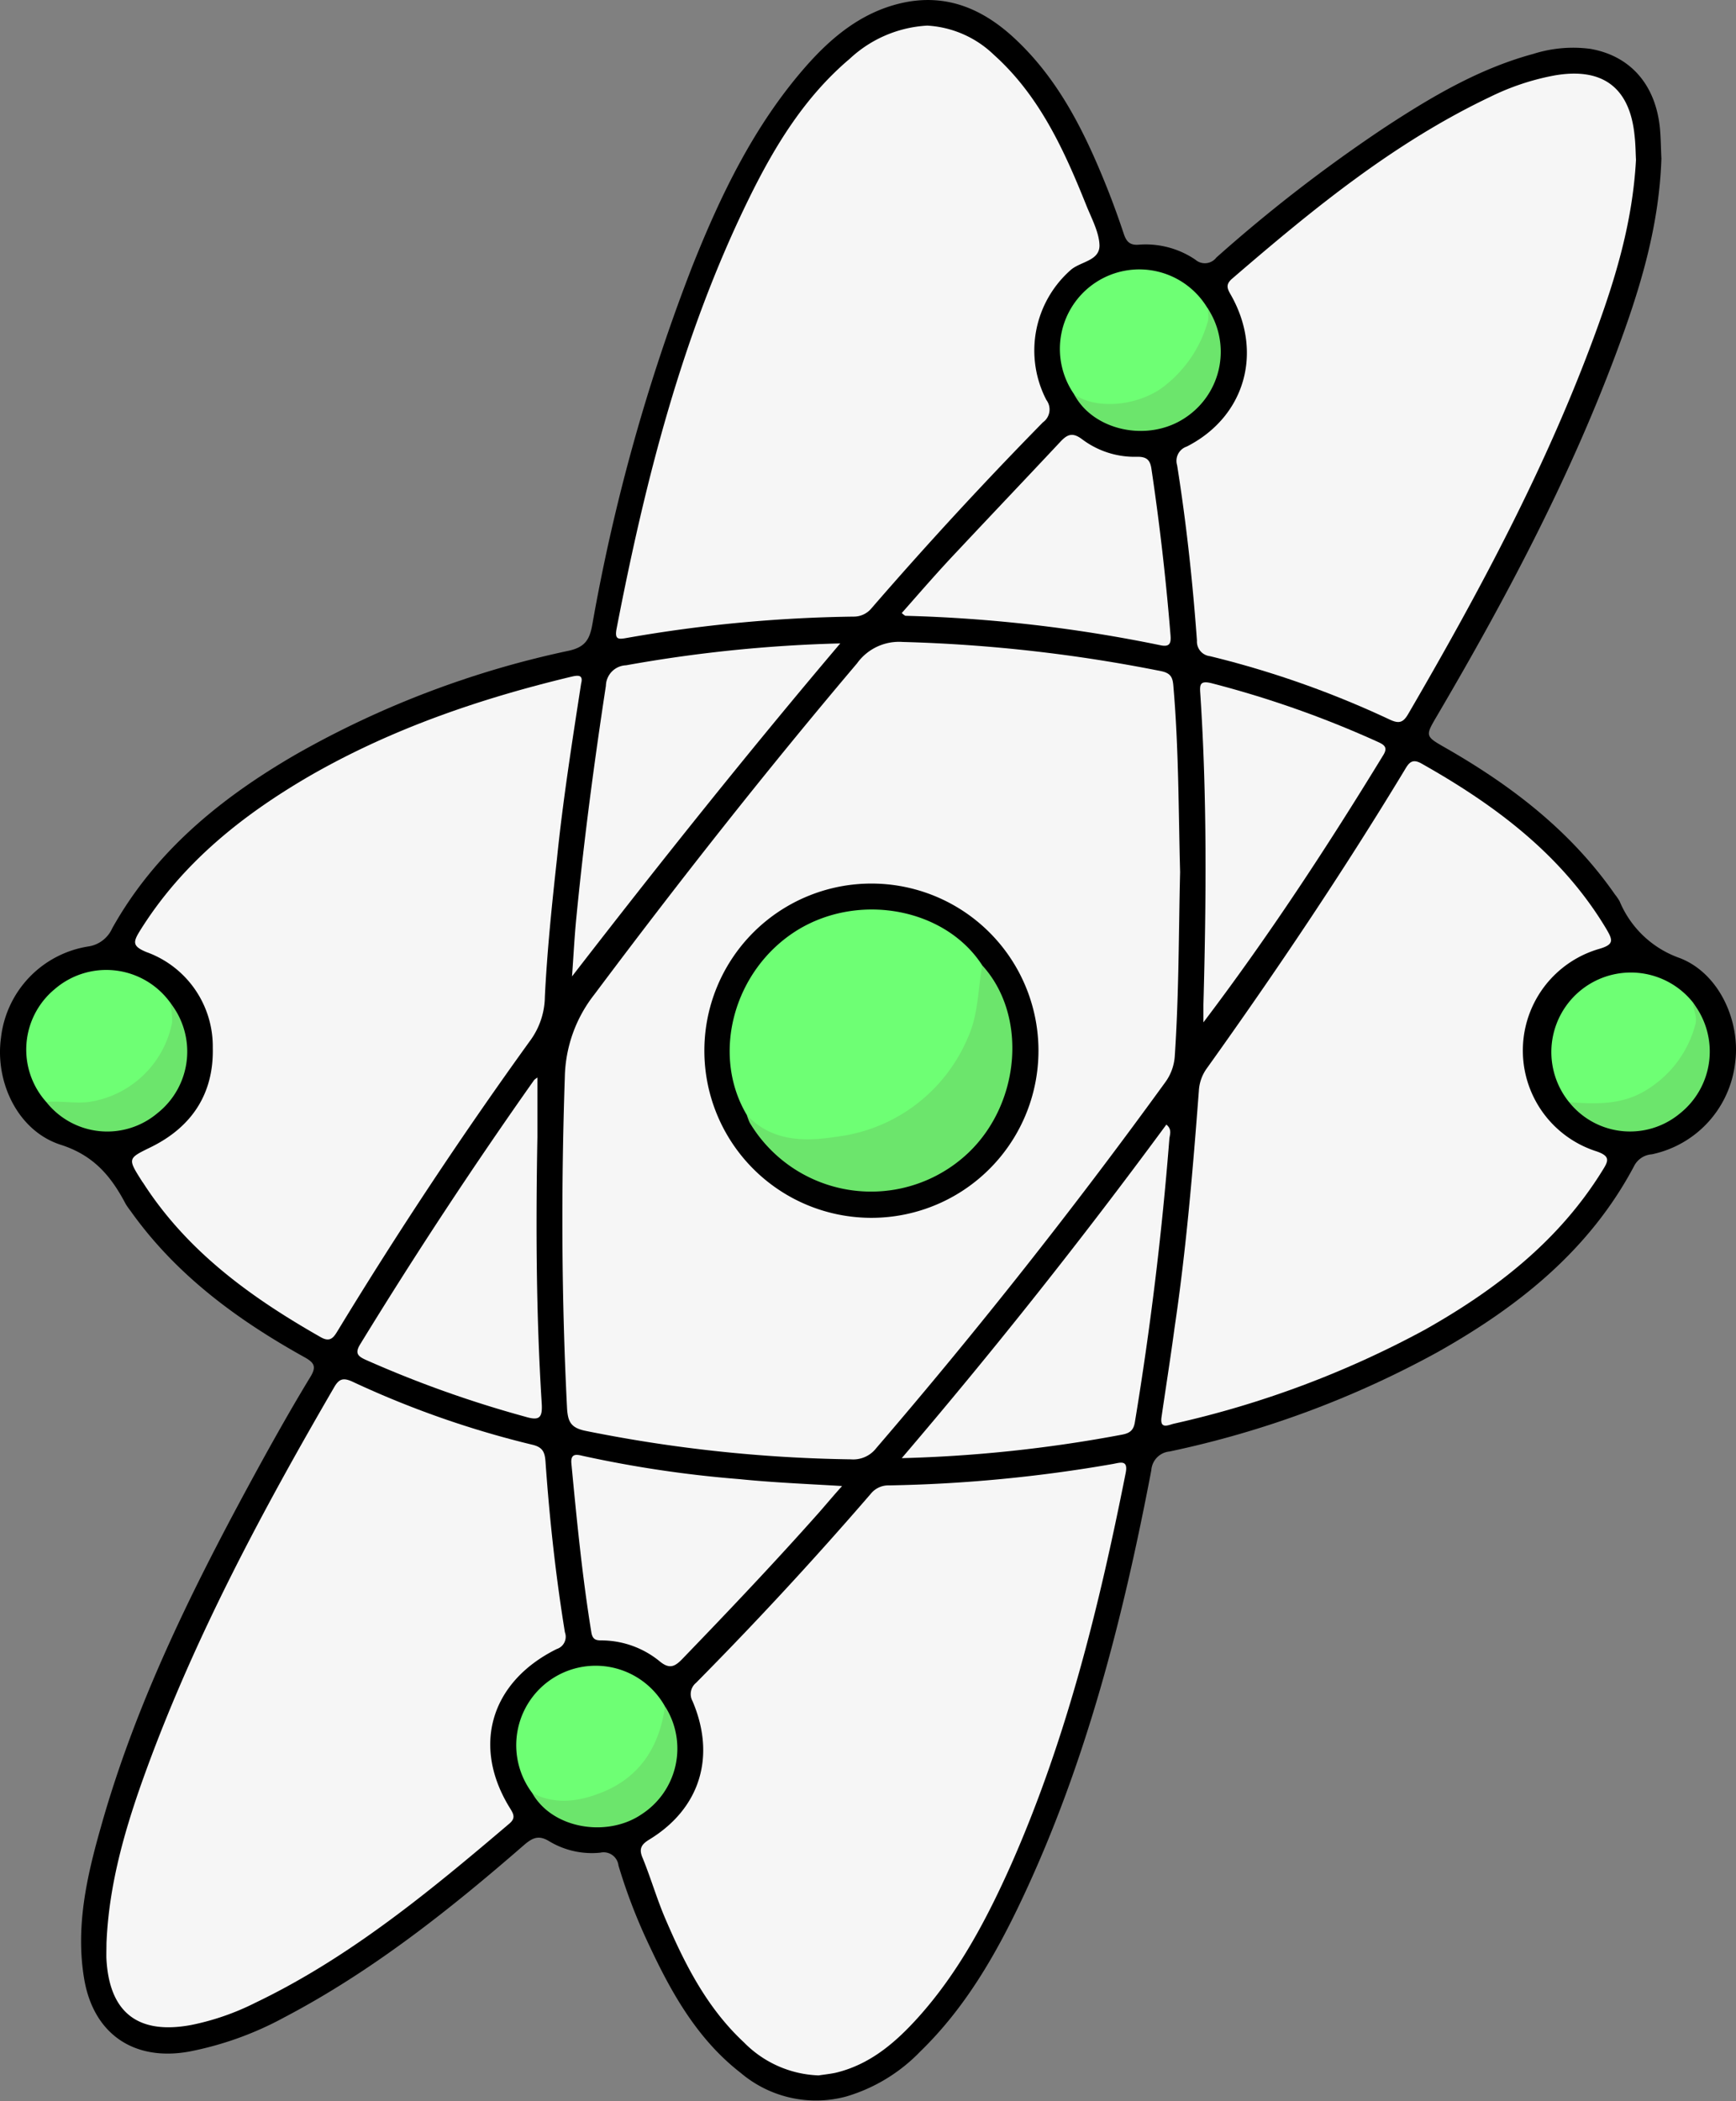
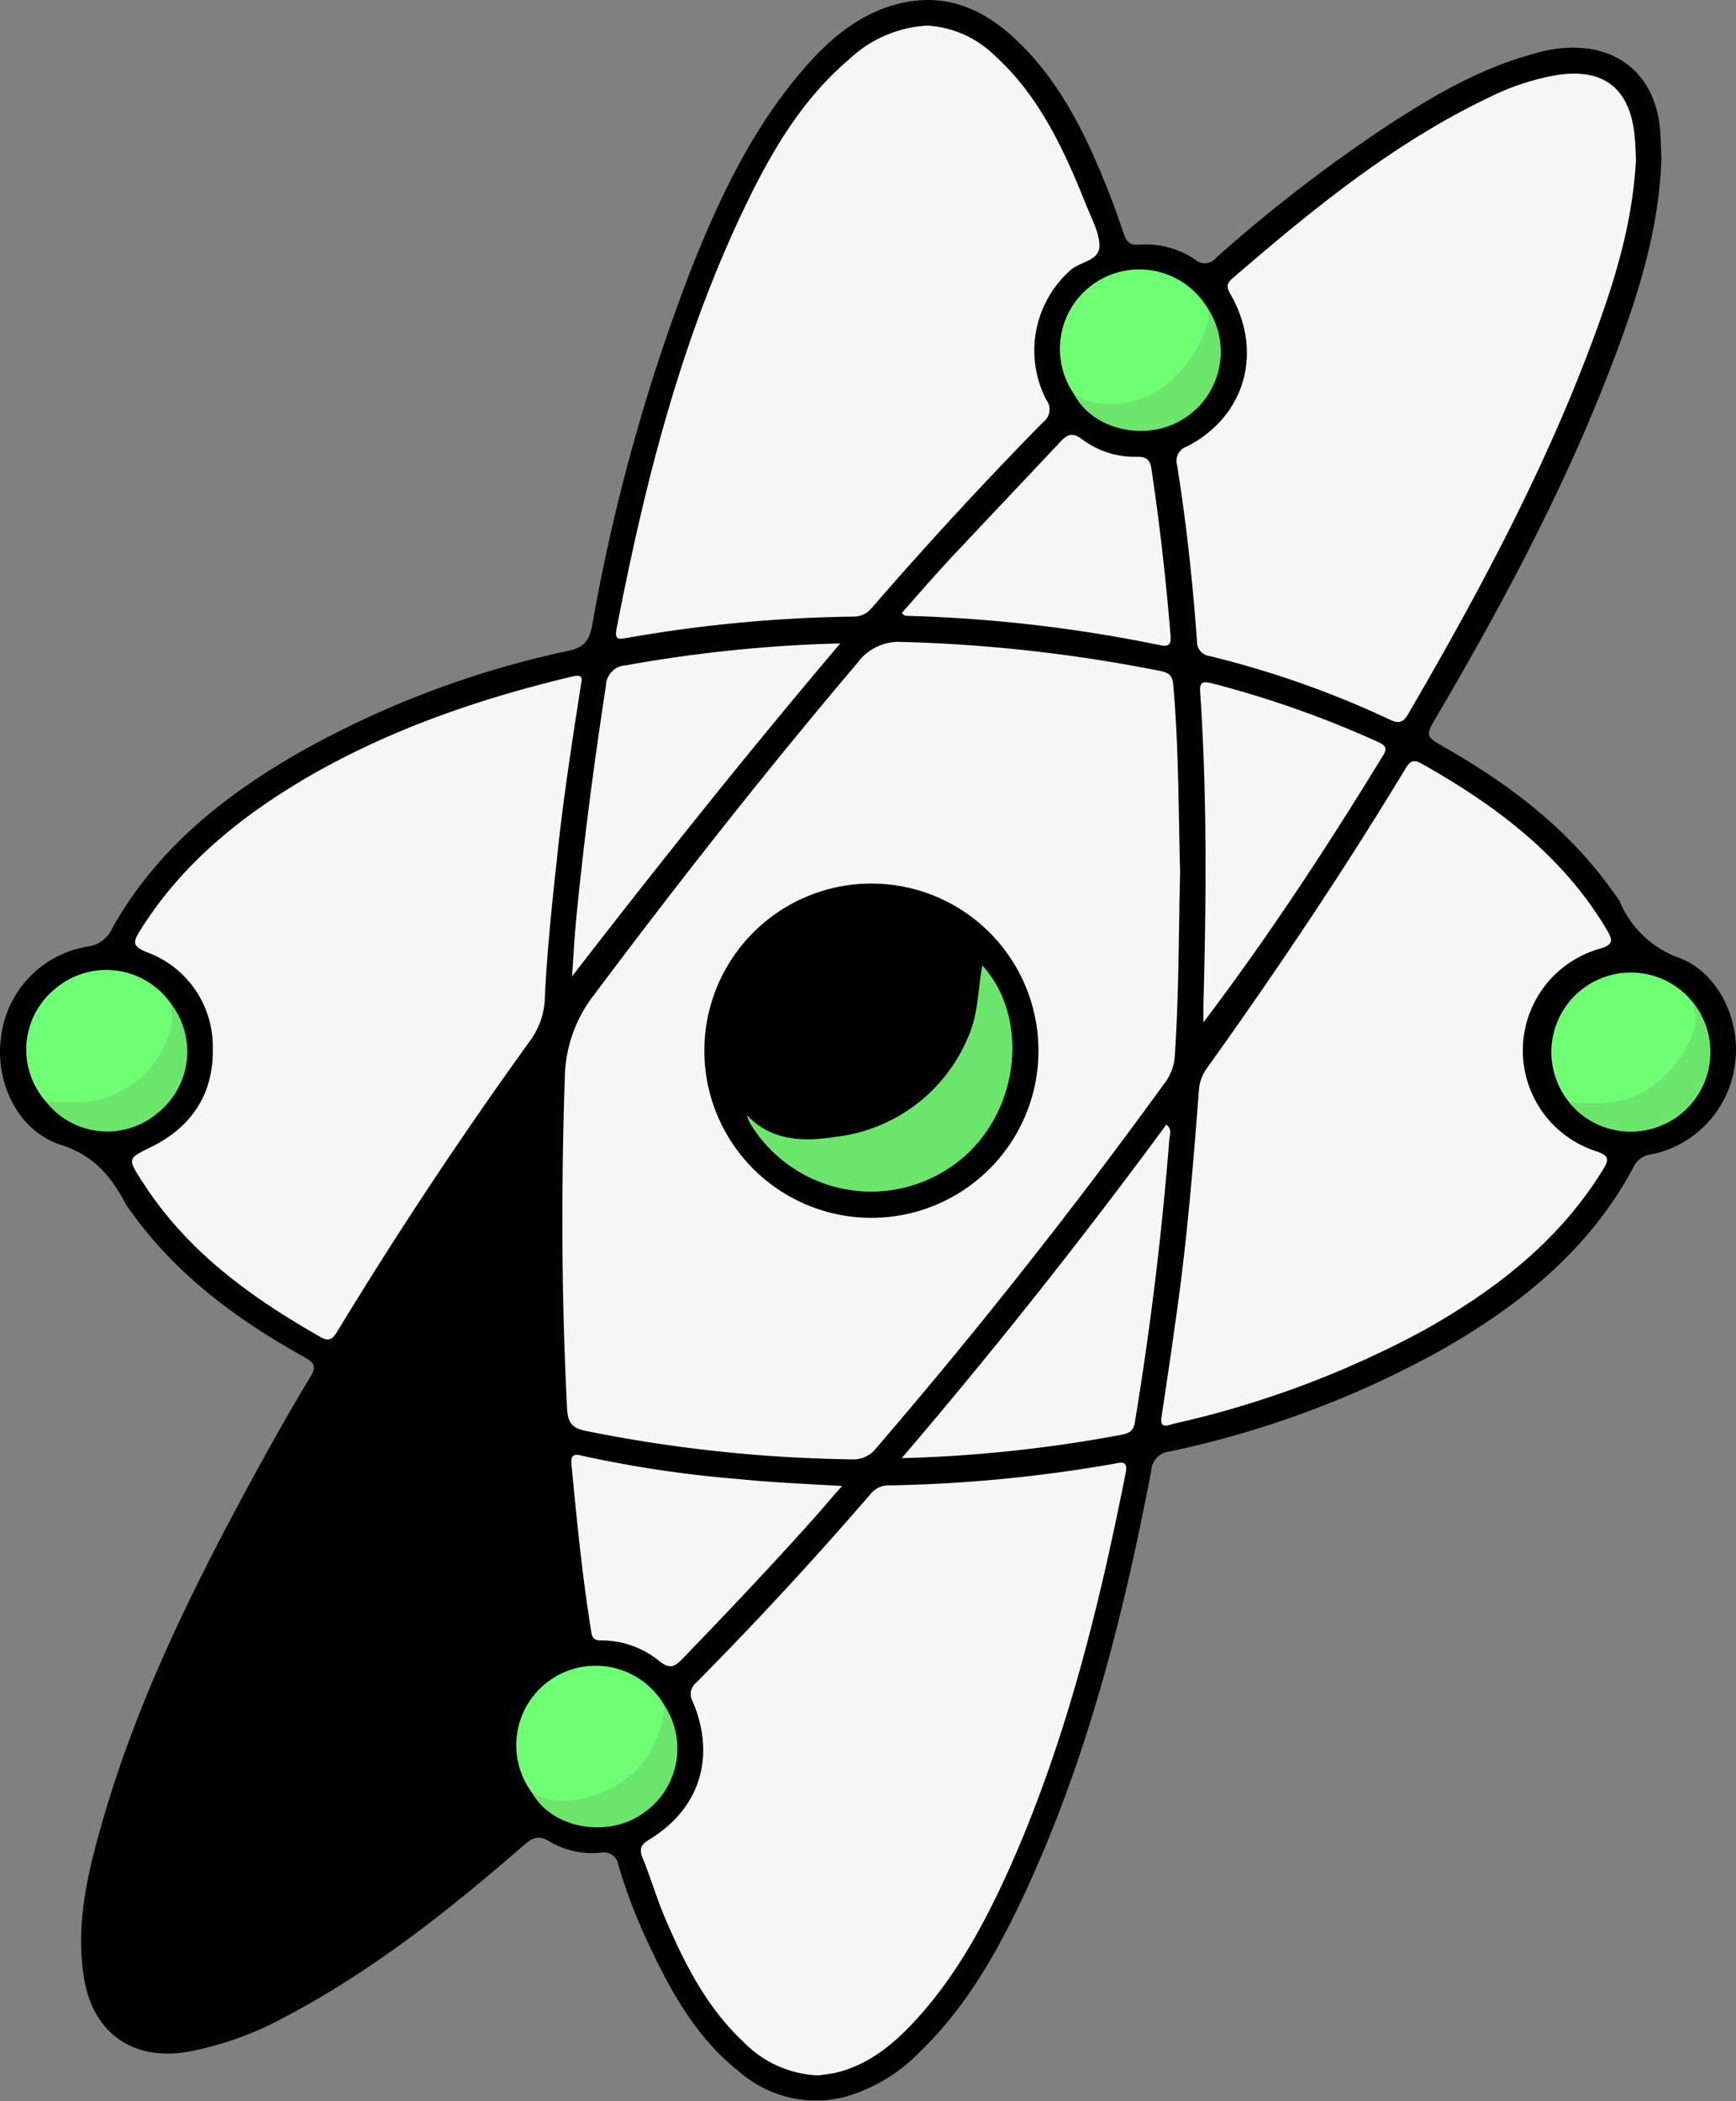
<svg xmlns="http://www.w3.org/2000/svg" viewBox="0 0 190.59 230.54">
  <rect x="0" y="0" width="190.59" height="230.54" fill="#808080" stroke="none" />
  <defs>
    <style>.cls-1{fill:#f6f6f6;}.cls-2{fill:#6eff74;}.cls-3{fill:#6ce56c;}.cls-4{fill:#010101;}</style>
  </defs>
  <title>Ресурс 20атом</title>
  <g id="Слой_2" data-name="Слой 2">
    <g id="Слой_1-2" data-name="Слой 1">
      <path d="M182.4,17.39c-.25,7.68-2.47,14.7-5.06,21.61-5.19,13.83-12.1,26.82-19.57,39.54-1.31,2.23-1.33,2.23.93,3.52,7.26,4.15,13.78,9.15,18.61,16.1a5.22,5.22,0,0,1,.51.75,11.13,11.13,0,0,0,6.58,6.21c4.37,1.67,6.72,7,6.09,11.54a11.6,11.6,0,0,1-9.14,10,2.37,2.37,0,0,0-1.89,1.18c-4.89,9.29-12.71,15.51-21.64,20.53a106.93,106.93,0,0,1-29.42,10.9,2.21,2.21,0,0,0-2,2.06c-3.09,16.16-7.12,32.05-14.17,47-2.89,6.14-6.27,12-11.2,16.78a18.6,18.6,0,0,1-8.11,4.93,12.77,12.77,0,0,1-11.58-2.57c-4.73-3.66-7.58-8.7-10.06-14a61.3,61.3,0,0,1-3.38-8.77,1.64,1.64,0,0,0-2-1.41,9.09,9.09,0,0,1-5.58-1.24c-1.18-.73-1.86-.4-2.8.41-8.17,7.1-16.63,13.82-26.27,18.88a36.22,36.22,0,0,1-10.51,3.78c-6,1.07-10.42-1.89-11.48-7.87-1-5.76.26-11.31,1.82-16.79C15.09,186.2,21.79,173,28.91,160.05c1.66-3,3.36-6,5.15-8.94.69-1.12.48-1.57-.62-2.18-7.4-4.11-14.13-9.05-19.11-16.06a9,9,0,0,1-.52-.74c-1.58-3-3.46-5.34-7.15-6.52-4.73-1.52-7.23-6.92-6.55-11.75a11.44,11.44,0,0,1,9.54-10,3.42,3.42,0,0,0,2.67-2c4.75-8.49,12-14.37,20.29-19.15A104.15,104.15,0,0,1,62.46,71.4c1.79-.4,2.27-1.25,2.56-2.82A208.68,208.68,0,0,1,76,29.23c3.14-7.88,6.81-15.49,12.47-21.94,2.79-3.17,6-5.83,10.2-6.88,5.16-1.29,9.38.59,13,4.07,4.56,4.35,7.32,9.85,9.65,15.59.75,1.84,1.43,3.71,2.06,5.6.29.86.68,1.26,1.65,1.18a9.71,9.71,0,0,1,6.2,1.64,1.59,1.59,0,0,0,2.31-.23A166.9,166.9,0,0,1,152,14c5.11-3.35,10.35-6.46,16.32-8.08a14.48,14.48,0,0,1,6.27-.56c4.45.77,7.23,4,7.66,8.84C182.34,15.29,182.35,16.44,182.4,17.39Z" />
      <path class="cls-1" d="M129.56,95.69c-.16,6.71-.13,13.42-.58,20.12a5.47,5.47,0,0,1-1.09,3q-15,20.67-31.68,40.08a3.19,3.19,0,0,1-2.79,1.24A157.84,157.84,0,0,1,64.26,157c-1.58-.33-1.9-1-2-2.38-.62-12.14-.66-24.28-.25-36.44a15.14,15.14,0,0,1,3.25-9.07c9.27-12.38,18.83-24.52,28.83-36.32a5.67,5.67,0,0,1,5-2.35,167.59,167.59,0,0,1,28.42,3.21c1.12.24,1.25.79,1.32,1.74C129.41,82.15,129.38,88.92,129.56,95.69Z" />
      <path class="cls-1" d="M179.61,17.53c-.37,6.84-2.25,13-4.45,19-5.37,14.66-12.72,28.36-20.56,41.82-.55.94-1,1.08-2,.62A104.85,104.85,0,0,0,132.84,72a1.61,1.61,0,0,1-1.43-1.71c-.47-6.44-1.16-12.87-2.18-19.25A1.65,1.65,0,0,1,130.29,49c6.39-3.25,8.42-10.32,4.86-16.61-.39-.68-.65-1.15.12-1.81C144.07,23,153,15.67,163.6,10.63a27.22,27.22,0,0,1,7-2.34c5.27-.94,8.31,1.25,8.85,6.54C179.57,15.85,179.57,16.88,179.61,17.53Z" />
-       <path class="cls-1" d="M11.69,213.22c.27-6.65,2.15-12.95,4.42-19.14,5.38-14.67,12.74-28.38,20.57-41.85.54-.94,1-1.08,2-.63a104.31,104.31,0,0,0,19.78,6.93c1.12.27,1.36.81,1.43,1.87.44,6.26,1.12,12.51,2.13,18.71a1.41,1.41,0,0,1-.89,1.83c-7.3,3.61-9.37,10.69-5.12,17.5.42.67.58,1.09-.09,1.66-8.71,7.4-17.5,14.68-27.89,19.66a27.87,27.87,0,0,1-7,2.43c-5.88,1.11-9.06-1.35-9.35-7.33C11.67,214.31,11.69,213.77,11.69,213.22Z" />
      <path class="cls-1" d="M89.88,227.73a12.07,12.07,0,0,1-8.2-3.62c-4-3.72-6.42-8.43-8.53-13.33-1-2.27-1.67-4.65-2.61-6.94-.43-1-.1-1.48.76-2,5.55-3.39,7.33-9.09,4.73-15.18a1.59,1.59,0,0,1,.38-2q9.95-10.05,19.19-20.75a2.47,2.47,0,0,1,2-.92,158.65,158.65,0,0,0,24.51-2.34c.83-.14,1.79-.55,1.47,1-2.91,14.65-6.47,29.11-12.52,42.83-2.67,6-5.75,11.85-10.19,16.81-2.53,2.82-5.35,5.26-9.17,6.16C91,227.59,90.3,227.66,89.88,227.73Z" />
      <path class="cls-1" d="M101.8,2.81A11.46,11.46,0,0,1,109.1,6c5,4.48,7.71,10.42,10.15,16.5.58,1.45,1.43,3,1.46,4.44,0,1.72-2.15,1.75-3.21,2.73a11.77,11.77,0,0,0-2.62,14.22,1.73,1.73,0,0,1-.38,2.45q-9.72,9.9-18.8,20.38a2.52,2.52,0,0,1-2,.94A154.71,154.71,0,0,0,68.81,70c-.9.16-1.35.21-1.12-1,3.15-16.28,7.2-32.28,14.55-47.25,2.81-5.72,6.11-11.13,11.06-15.31A13.55,13.55,0,0,1,101.8,2.81Z" />
      <path class="cls-1" d="M63.8,75c-1,6.49-2,12.83-2.65,19.2-.55,5-1.08,10.09-1.33,15.16a8.31,8.31,0,0,1-1.53,4.71q-11.2,15.5-21.14,31.83c-.47.77-.83,1.46-1.93.83-7.64-4.34-14.65-9.39-19.5-16.93l-.11-.15c-1.63-2.57-1.61-2.52,1-3.8,4.49-2.22,6.87-5.89,6.75-10.88a11,11,0,0,0-7.28-10.5c-1.56-.64-1.48-1.1-.72-2.33C20,94.69,26.59,89.45,34,85.14,42.94,80,52.57,76.7,62.53,74.3,63.29,74.12,64.09,73.9,63.8,75Z" />
      <path class="cls-1" d="M127.52,155.49c.48-3.29,1-6.58,1.44-9.86,1.28-8.61,2-17.28,2.66-25.95a4.63,4.63,0,0,1,.9-2.49c7.58-10.6,14.86-21.42,21.62-32.58.45-.74.78-1.48,1.92-.83,8.09,4.56,15.41,10,20.28,18.13.75,1.27.89,1.74-.84,2.23a11.61,11.61,0,0,0-.3,22.17c1.67.55,1.38,1.09.7,2.17-4.79,7.73-11.73,13.07-19.49,17.44a106.78,106.78,0,0,1-27.54,10.3C128.26,156.37,127.32,156.87,127.52,155.49Z" />
      <path class="cls-1" d="M62.8,107.14c.16-2.13.26-4.27.47-6.39.83-8.53,1.95-17,3.25-25.5A2.3,2.3,0,0,1,68.74,73a154.29,154.29,0,0,1,23.51-2.4C82,82.69,72.34,94.81,62.8,107.14Z" />
      <path class="cls-1" d="M99,160c10.31-12.07,19.88-24.15,29.05-36.6.66.53.37,1.11.33,1.58q-1.23,15.63-3.79,31.1c-.15.89-.58,1.18-1.4,1.34A151.32,151.32,0,0,1,99,160Z" />
      <path class="cls-1" d="M99,67.27C101,65,103,62.69,105.08,60.5c3.75-4,7.56-8,11.31-12,.77-.83,1.34-1.1,2.4-.31a9.58,9.58,0,0,0,6.1,1.93c1,0,1.38.36,1.52,1.31q1.35,9.06,2.09,18.18c.08.89,0,1.43-1.11,1.19a159.25,159.25,0,0,0-28-3.23S99.26,67.5,99,67.27Z" />
      <path class="cls-1" d="M92.45,163.06c-1,1.11-1.74,2-2.52,2.89-4.85,5.46-9.88,10.76-14.94,16-.88.93-1.48,1.27-2.63.29A10.13,10.13,0,0,0,66.17,180c-.64,0-1.11,0-1.25-.9-1-6.14-1.6-12.33-2.19-18.52-.1-1.12.56-1,1.25-.83a127.8,127.8,0,0,0,17.18,2.55C84.8,162.67,88.46,162.82,92.45,163.06Z" />
      <path class="cls-1" d="M132.12,112.18c0-.64,0-1.29,0-1.94.31-11.36.41-22.71-.34-34.06-.07-1-.11-1.56,1.28-1.2a111.65,111.65,0,0,1,18.22,6.43c.71.32,1.1.61.59,1.44C145.74,92.88,139.3,102.71,132.12,112.18Z" />
-       <path class="cls-1" d="M59,118.24c0,2.26,0,4.41,0,6.55-.18,9.72-.14,19.44.47,29.14.11,1.64-.23,2-1.81,1.52a123.18,123.18,0,0,1-17.51-6.24c-.86-.39-1.21-.72-.61-1.7q9.07-14.81,19.1-29A2,2,0,0,1,59,118.24Z" />
      <path class="cls-2" d="M58.42,196.73A8.72,8.72,0,1,1,73,187.23c.6,3.64-1.5,6.09-3.9,8.24s-5.6,2.65-8.83,2.54C59.33,198,59,197.26,58.42,196.73Z" />
      <path class="cls-2" d="M117.93,43.27a8.72,8.72,0,1,1,14.59-9.54,2.77,2.77,0,0,1,.16,2.72c-1.94,5.31-6.07,8.36-11.37,8.43A3.54,3.54,0,0,1,117.93,43.27Z" />
-       <path class="cls-2" d="M172.27,120.94a8.72,8.72,0,1,1,13.55-11c1.1,1.52.72,3,.05,4.6-2,4.68-7.4,7.79-12.09,6.9A4.19,4.19,0,0,1,172.27,120.94Z" />
+       <path class="cls-2" d="M172.27,120.94a8.72,8.72,0,1,1,13.55-11A4.19,4.19,0,0,1,172.27,120.94Z" />
      <path class="cls-2" d="M5.08,120.92A8.61,8.61,0,0,1,6,108.54a8.67,8.67,0,0,1,12.62,1.38c1.1,1.6.68,3.15,0,4.77C16.26,120,10.2,122.86,5.08,120.92Z" />
      <path class="cls-3" d="M5.08,120.92c1.54-.15,3.08.18,4.64,0a10.94,10.94,0,0,0,9.17-8.7,6.88,6.88,0,0,0-.28-2.29,8.62,8.62,0,0,1-1.33,12.22A8.54,8.54,0,0,1,5.08,120.92Z" />
      <path class="cls-3" d="M58.42,196.73c2.59,1.37,5.22.93,7.72-.08,4.17-1.69,6.26-5.05,6.87-9.42a8.59,8.59,0,0,1-2.56,11.84C66.7,201.64,60.65,200.71,58.42,196.73Z" />
      <path class="cls-3" d="M172.27,120.94c2.87.21,5.71.32,8.34-1.25a12,12,0,0,0,5.51-7.25c.25-.86-.21-1.65-.3-2.47a8.69,8.69,0,0,1-1.44,12.25A8.56,8.56,0,0,1,172.27,120.94Z" />
      <path class="cls-3" d="M117.93,43.27c2.35,1.65,6.64,1.32,9.49-.6a13.66,13.66,0,0,0,5.22-7.54,3.6,3.6,0,0,0-.12-1.4,8.66,8.66,0,0,1-2.31,12.05C126.08,48.62,120,47.25,117.93,43.27Z" />
      <path class="cls-4" d="M77.33,115.2a18.34,18.34,0,1,1,18.22,18.43A18.34,18.34,0,0,1,77.33,115.2Z" />
-       <path class="cls-2" d="M82,122.36c-4-6.7-1.43-16,5.56-20.31,6.82-4.17,16.26-2.36,20.28,3.88.67,2.2.08,4.33-.5,6.4-2.5,9-12.84,14.86-21.86,12.62A5,5,0,0,1,82,122.36Z" />
      <path class="cls-3" d="M82,122.36c2.76,2.94,6.4,2.91,9.85,2.37a18,18,0,0,0,14.42-10.9c1.15-2.53,1.08-5.26,1.57-7.9,4.94,5.41,4.25,15-1.47,20.51a15.52,15.52,0,0,1-24.06-3.25A5.46,5.46,0,0,1,82,122.36Z" />
    </g>
  </g>
</svg>